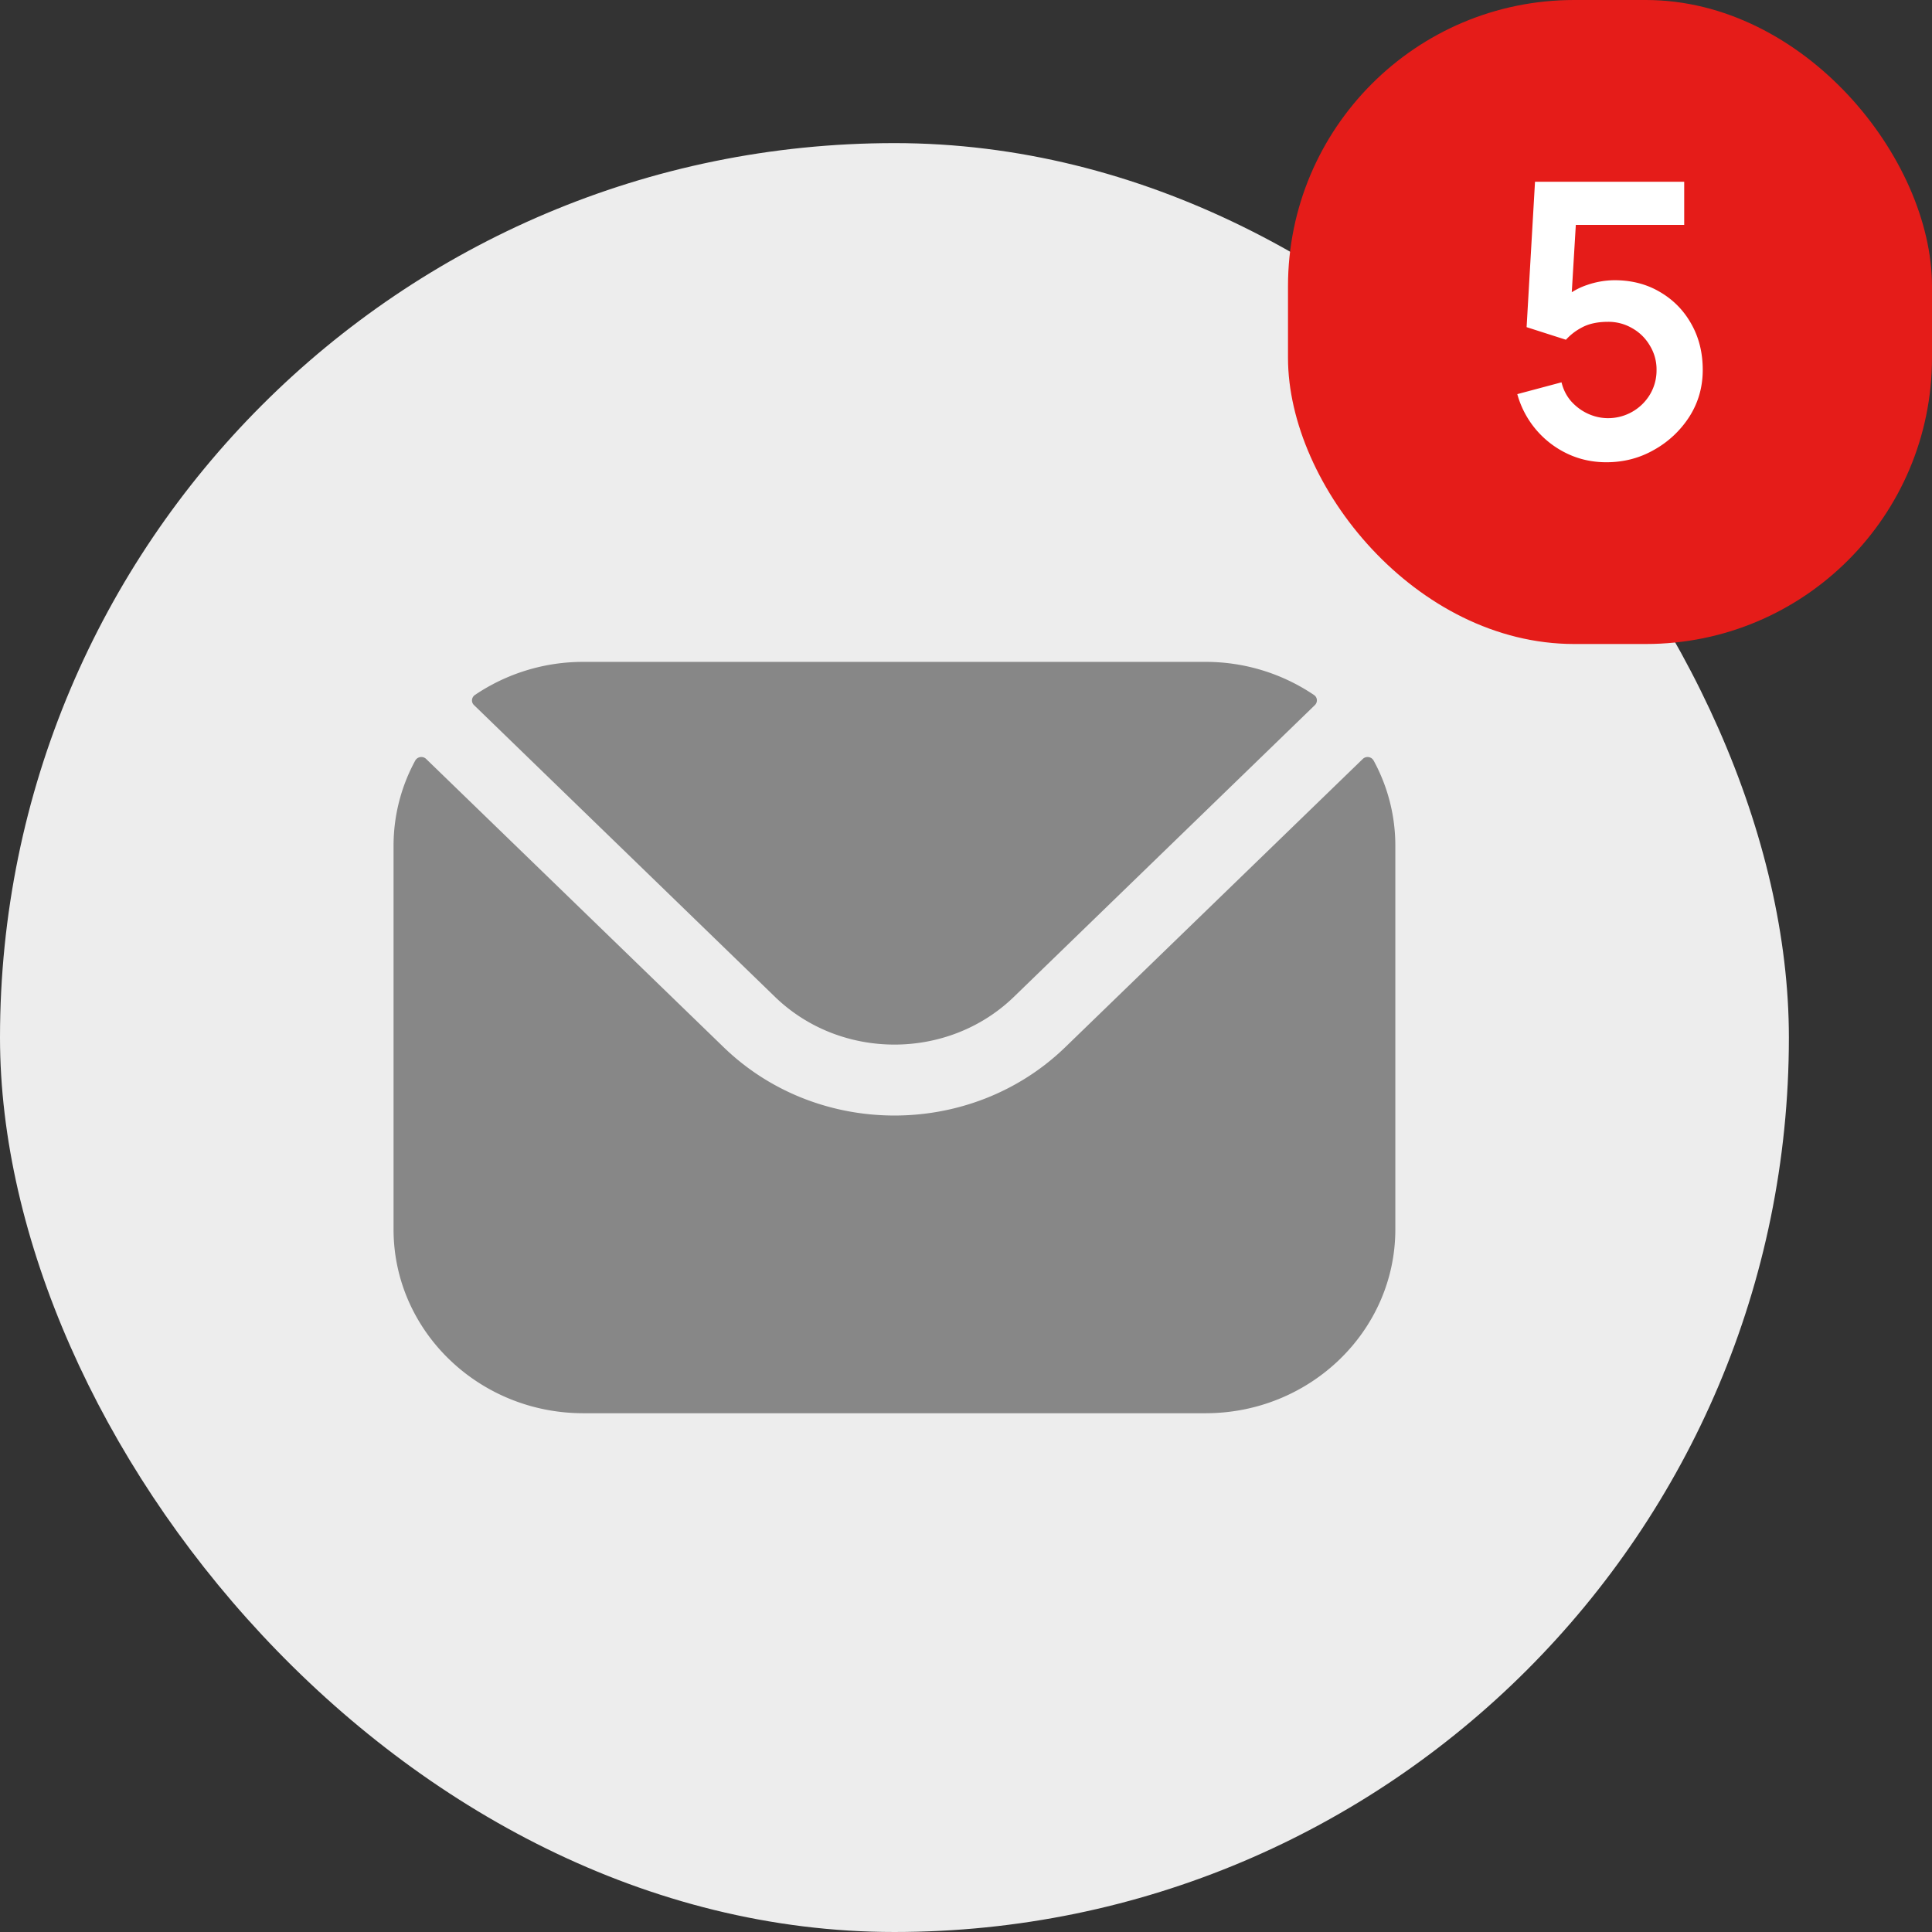
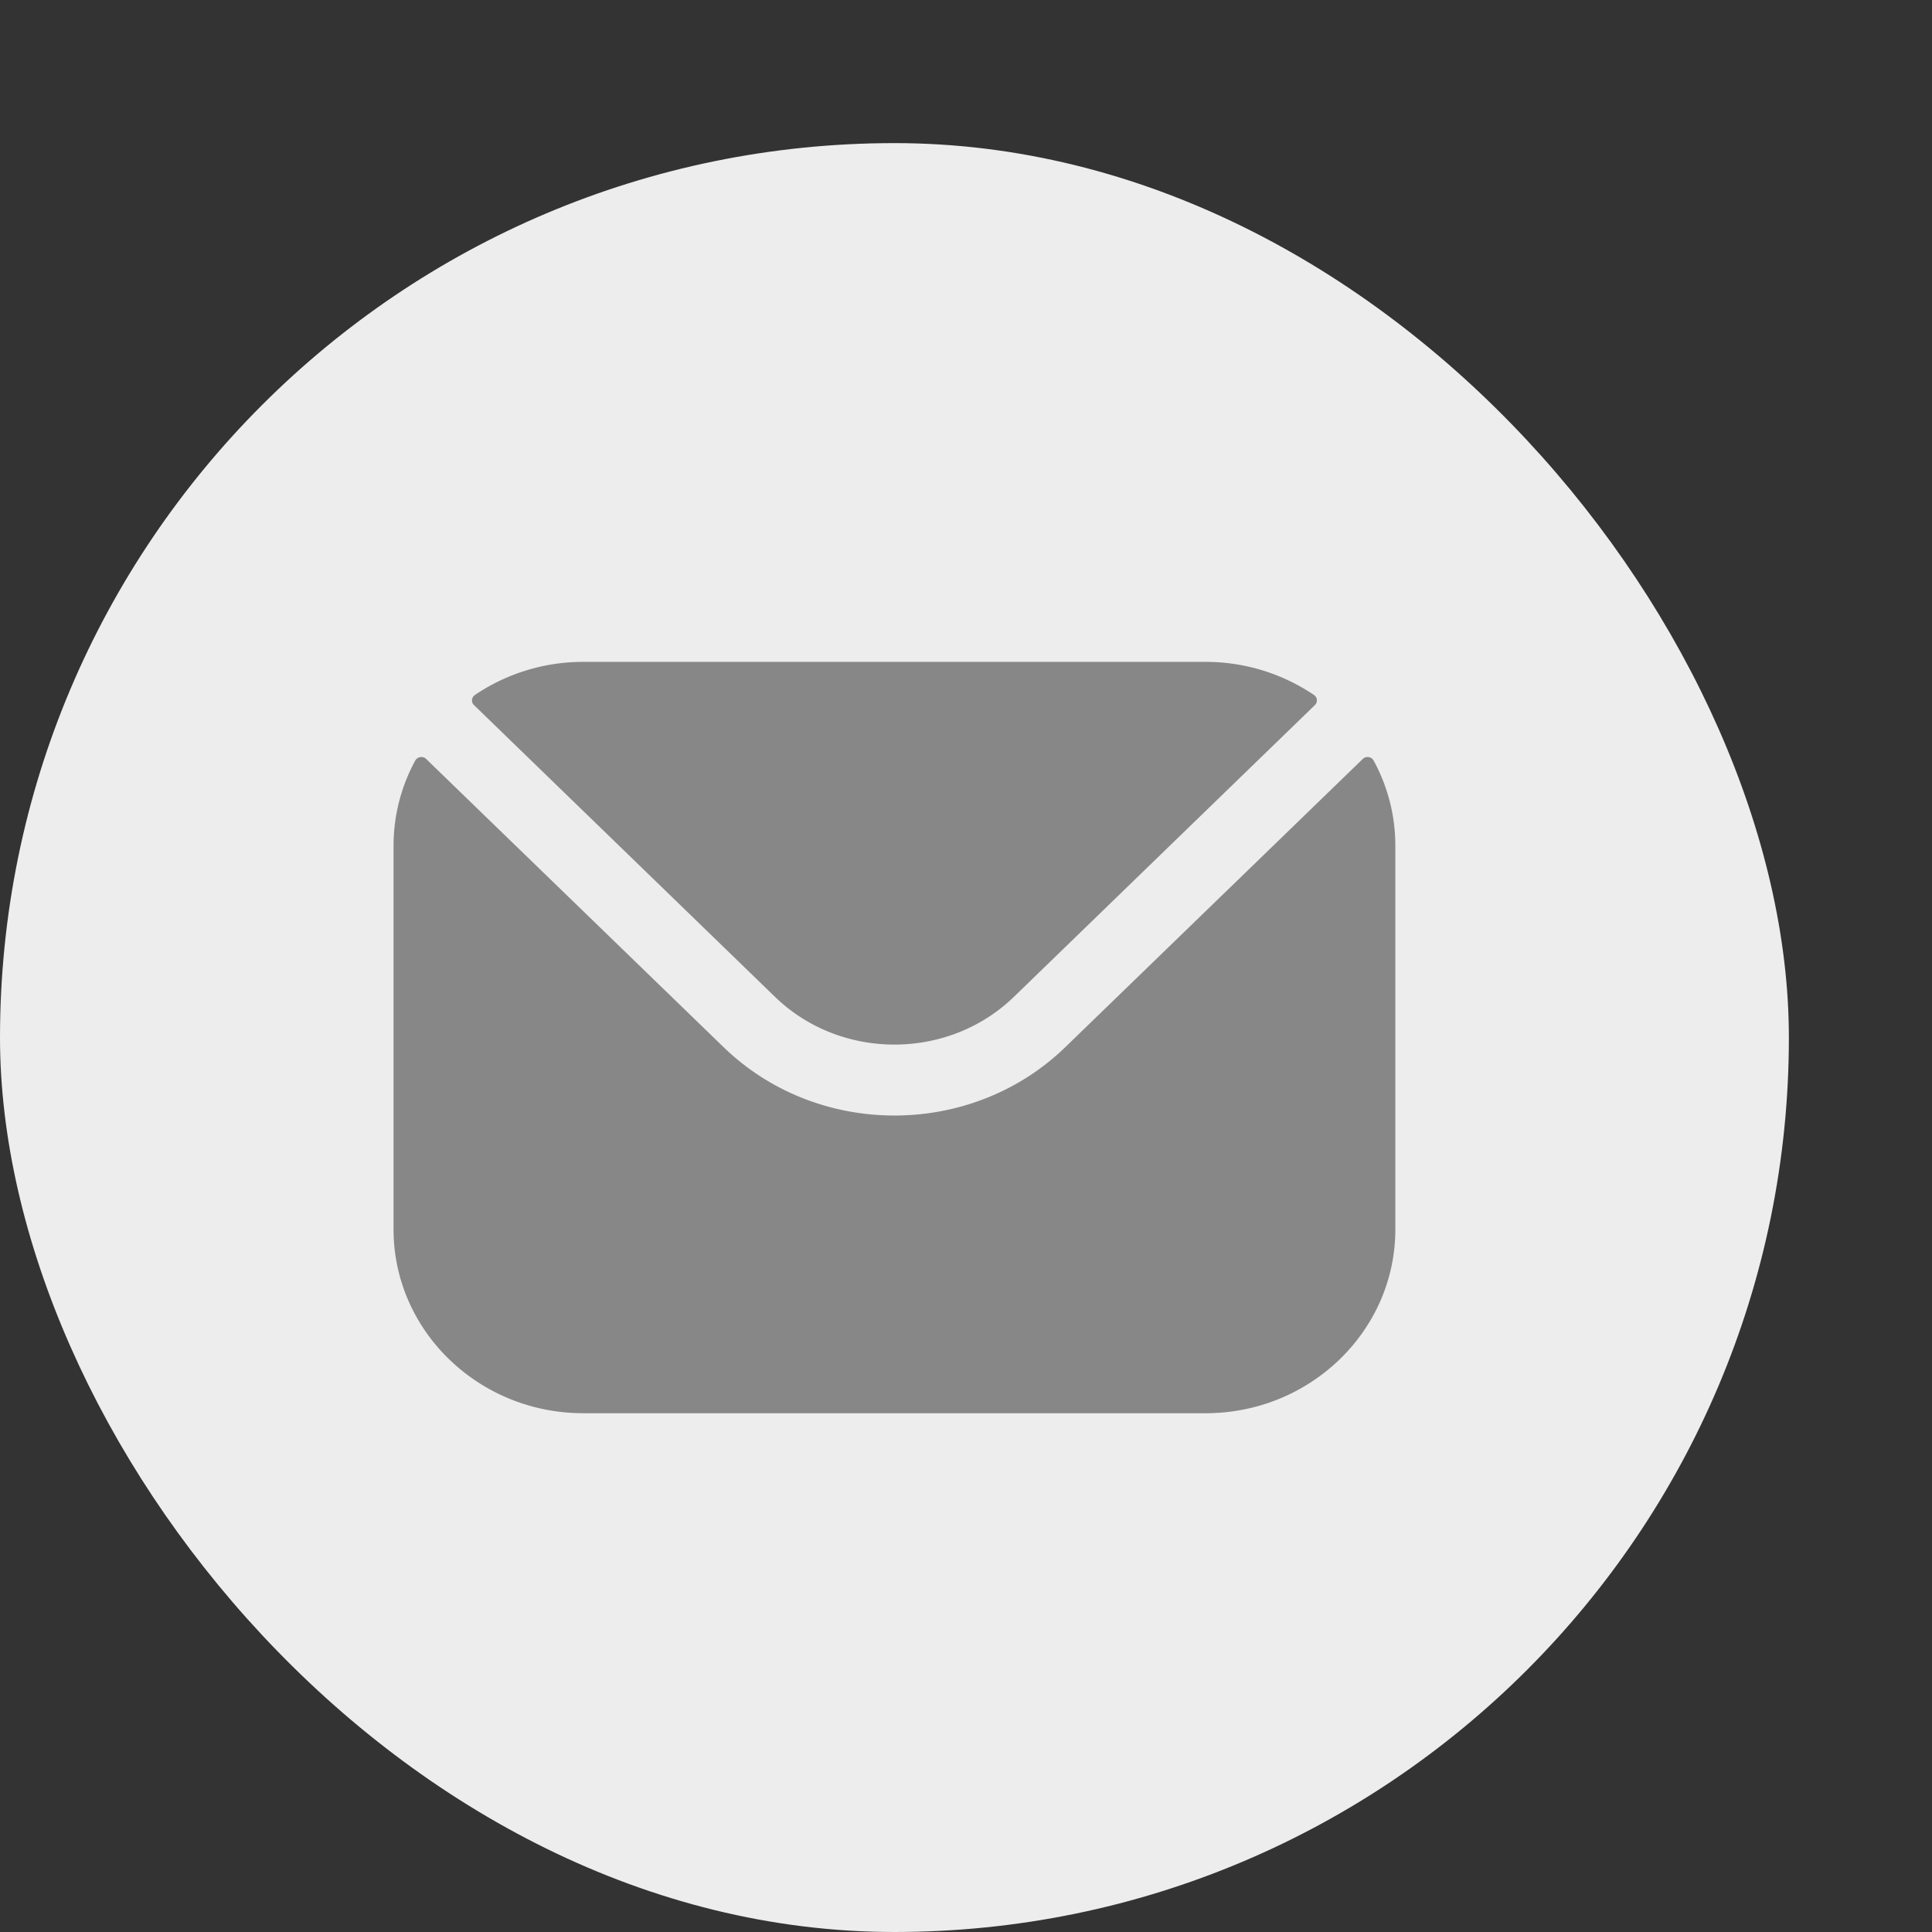
<svg xmlns="http://www.w3.org/2000/svg" width="54" height="54" fill="none">
  <rect width="100%" height="100%" fill="#333333" stroke="none" />
  <rect width="50" height="50" y="4" fill="#EDEDED" rx="25" />
  <path fill="#878787" fill-rule="evenodd" d="m13.249 19.708 8.415 8.157c1.835 1.775 4.835 1.776 6.672 0l8.415-8.157a.186.186 0 0 0 .056-.148.18.18 0 0 0-.082-.136 5.396 5.396 0 0 0-3.027-.924H16.302a5.394 5.394 0 0 0-3.027.924.187.187 0 0 0-.082.136.178.178 0 0 0 .056.148ZM11 23.638c0-.83.207-1.646.606-2.38a.195.195 0 0 1 .305-.045l8.309 8.051c2.63 2.553 6.928 2.555 9.56 0l8.309-8.05a.192.192 0 0 1 .165-.053.195.195 0 0 1 .14.098A4.96 4.96 0 0 1 39 23.637v10.725c0 2.835-2.38 5.138-5.302 5.138H16.302C13.38 39.5 11 37.197 11 34.362V23.637Z" clip-rule="evenodd" />
-   <rect width="18" height="18" x="36" fill="#E51C19" rx="8" />
-   <path fill="#fff" d="M44.899 12.92c-.391 0-.756-.08-1.093-.24a2.608 2.608 0 0 1-1.397-1.664l1.236-.33c.05.206.141.383.272.533.136.15.292.265.47.346.181.082.368.123.56.123a1.364 1.364 0 0 0 1.173-.667 1.32 1.32 0 0 0 .181-.682 1.27 1.27 0 0 0-.186-.678 1.312 1.312 0 0 0-.49-.485 1.315 1.315 0 0 0-.678-.181c-.295 0-.54.053-.736.16a1.59 1.59 0 0 0-.443.341l-1.099-.352.235-4.064h4.17v1.205h-3.482l.48-.453-.17 2.827-.235-.288a1.93 1.93 0 0 1 .693-.406 2.4 2.4 0 0 1 .763-.133c.48 0 .905.11 1.275.33.373.218.664.515.874.891.214.377.32.806.32 1.286s-.124.915-.373 1.306a2.777 2.777 0 0 1-.987.928c-.405.232-.85.347-1.333.347Z" />
</svg>